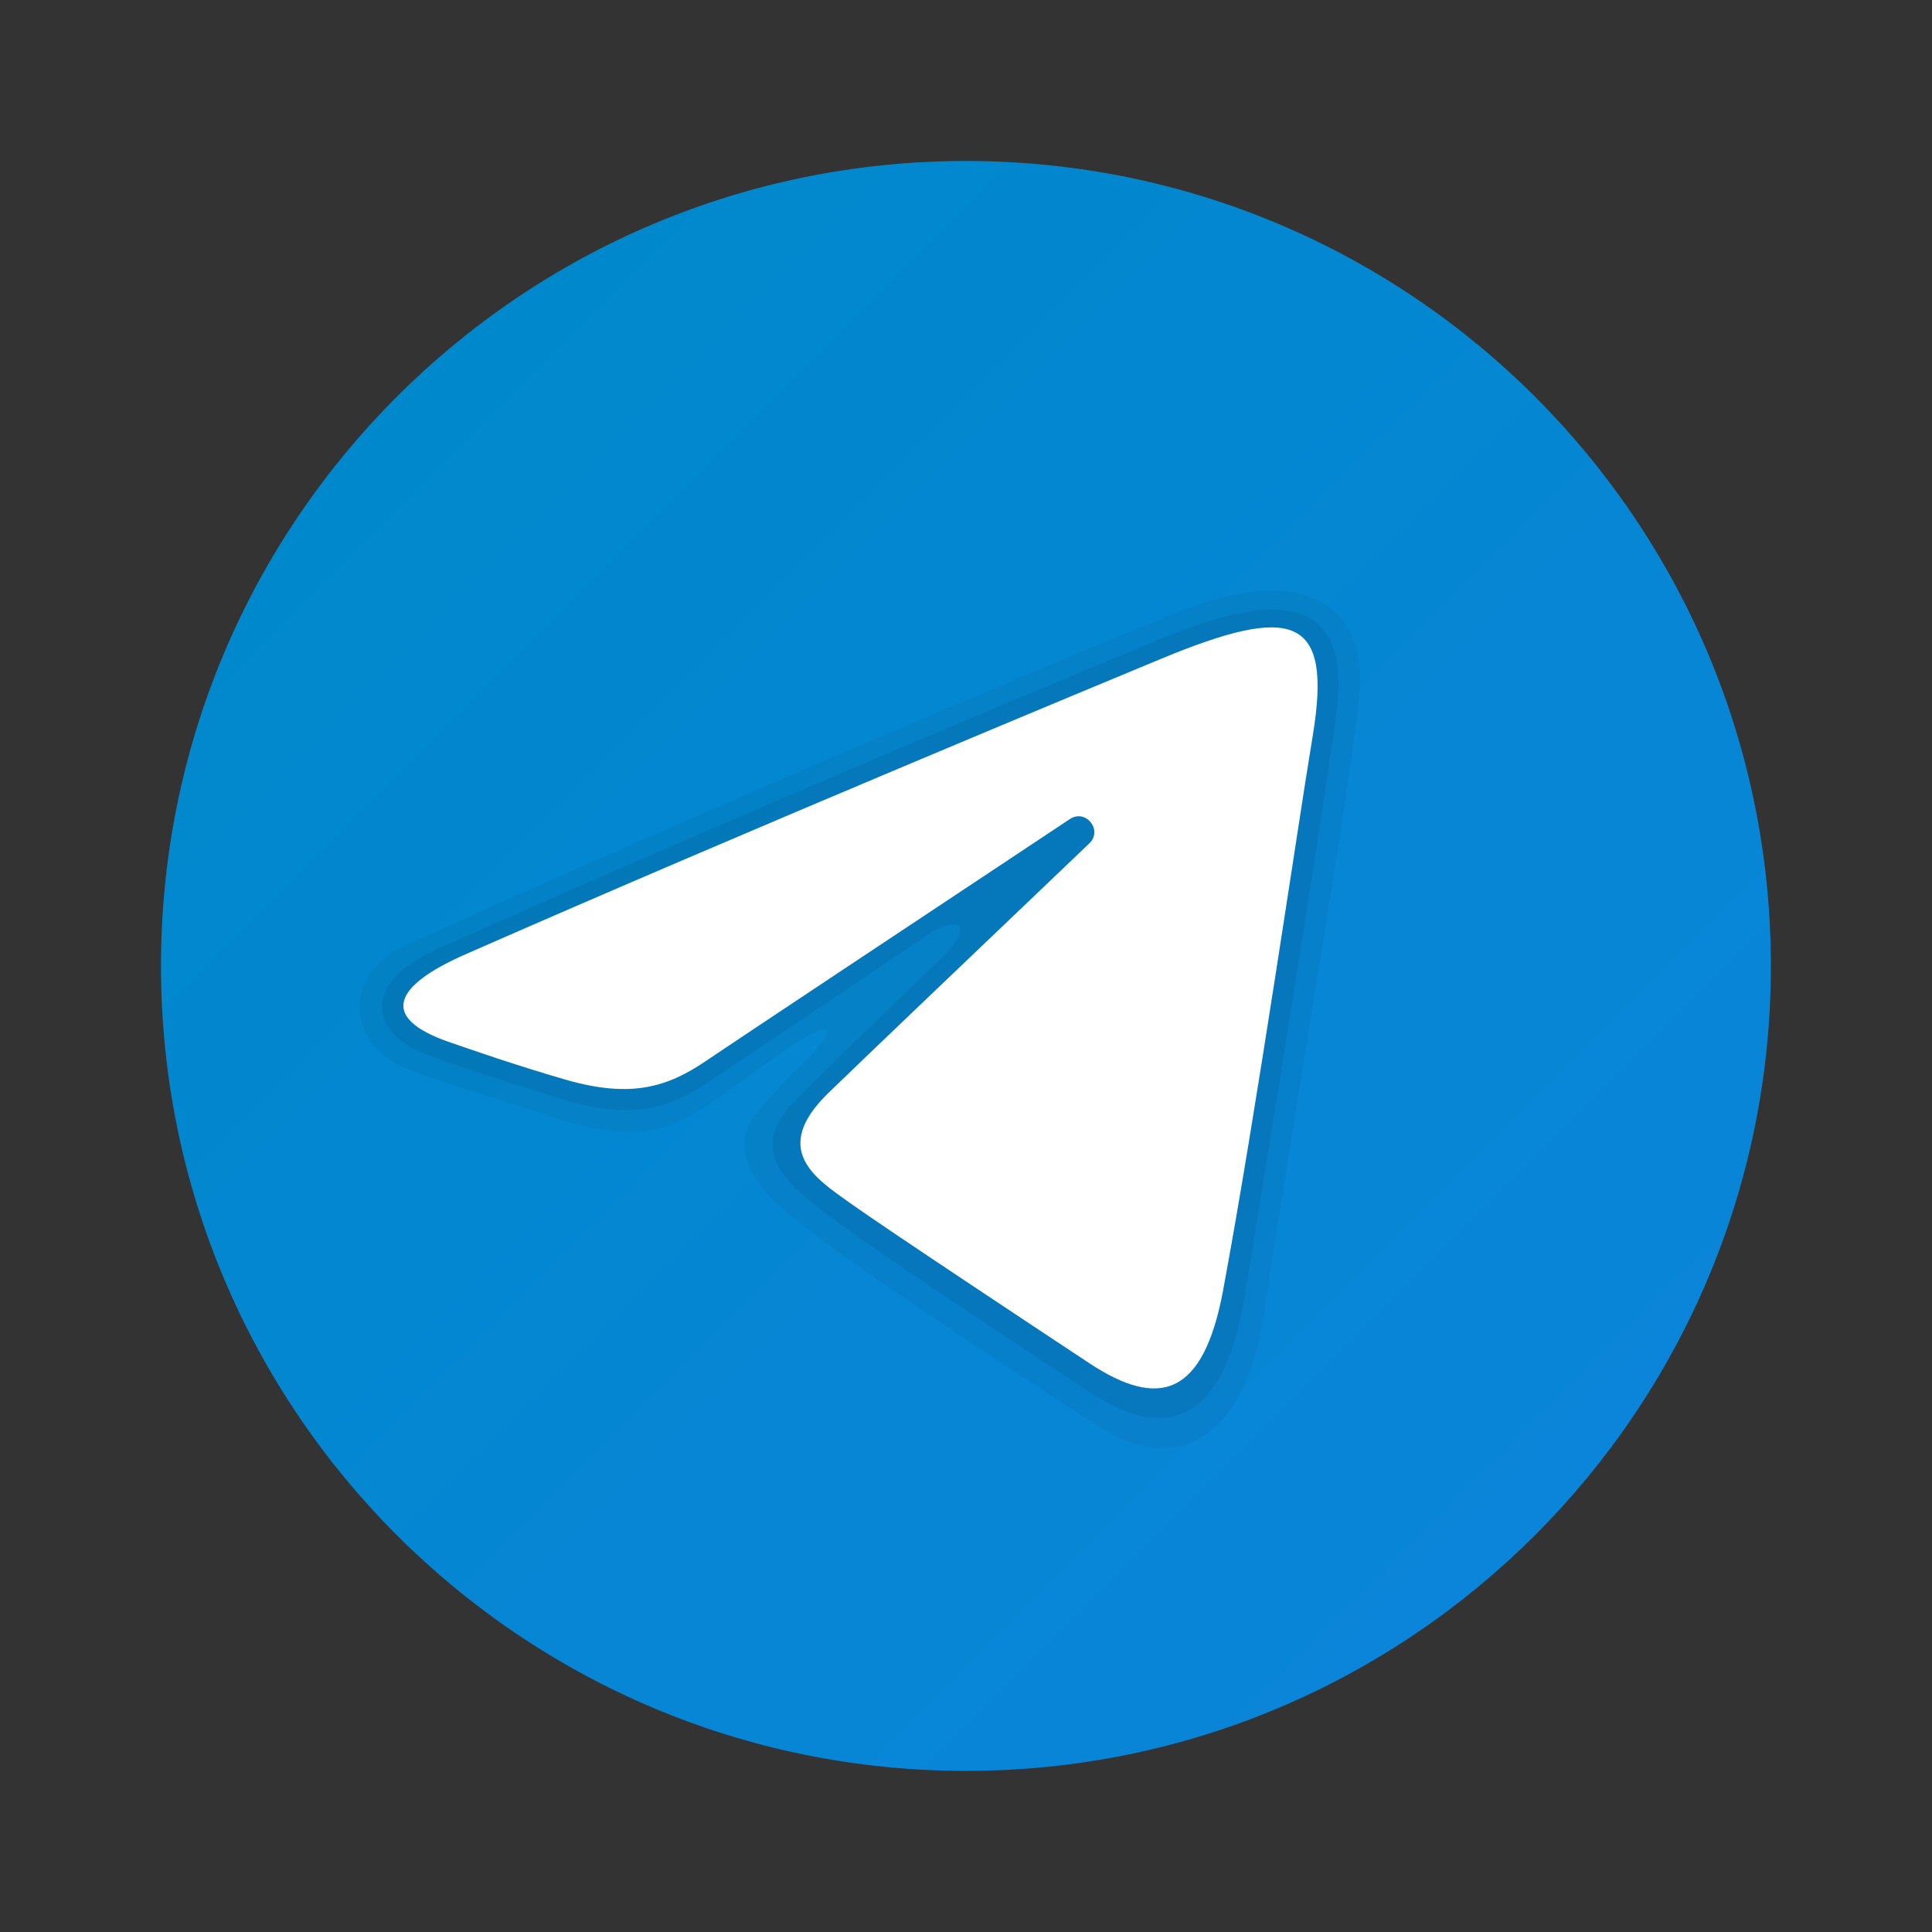
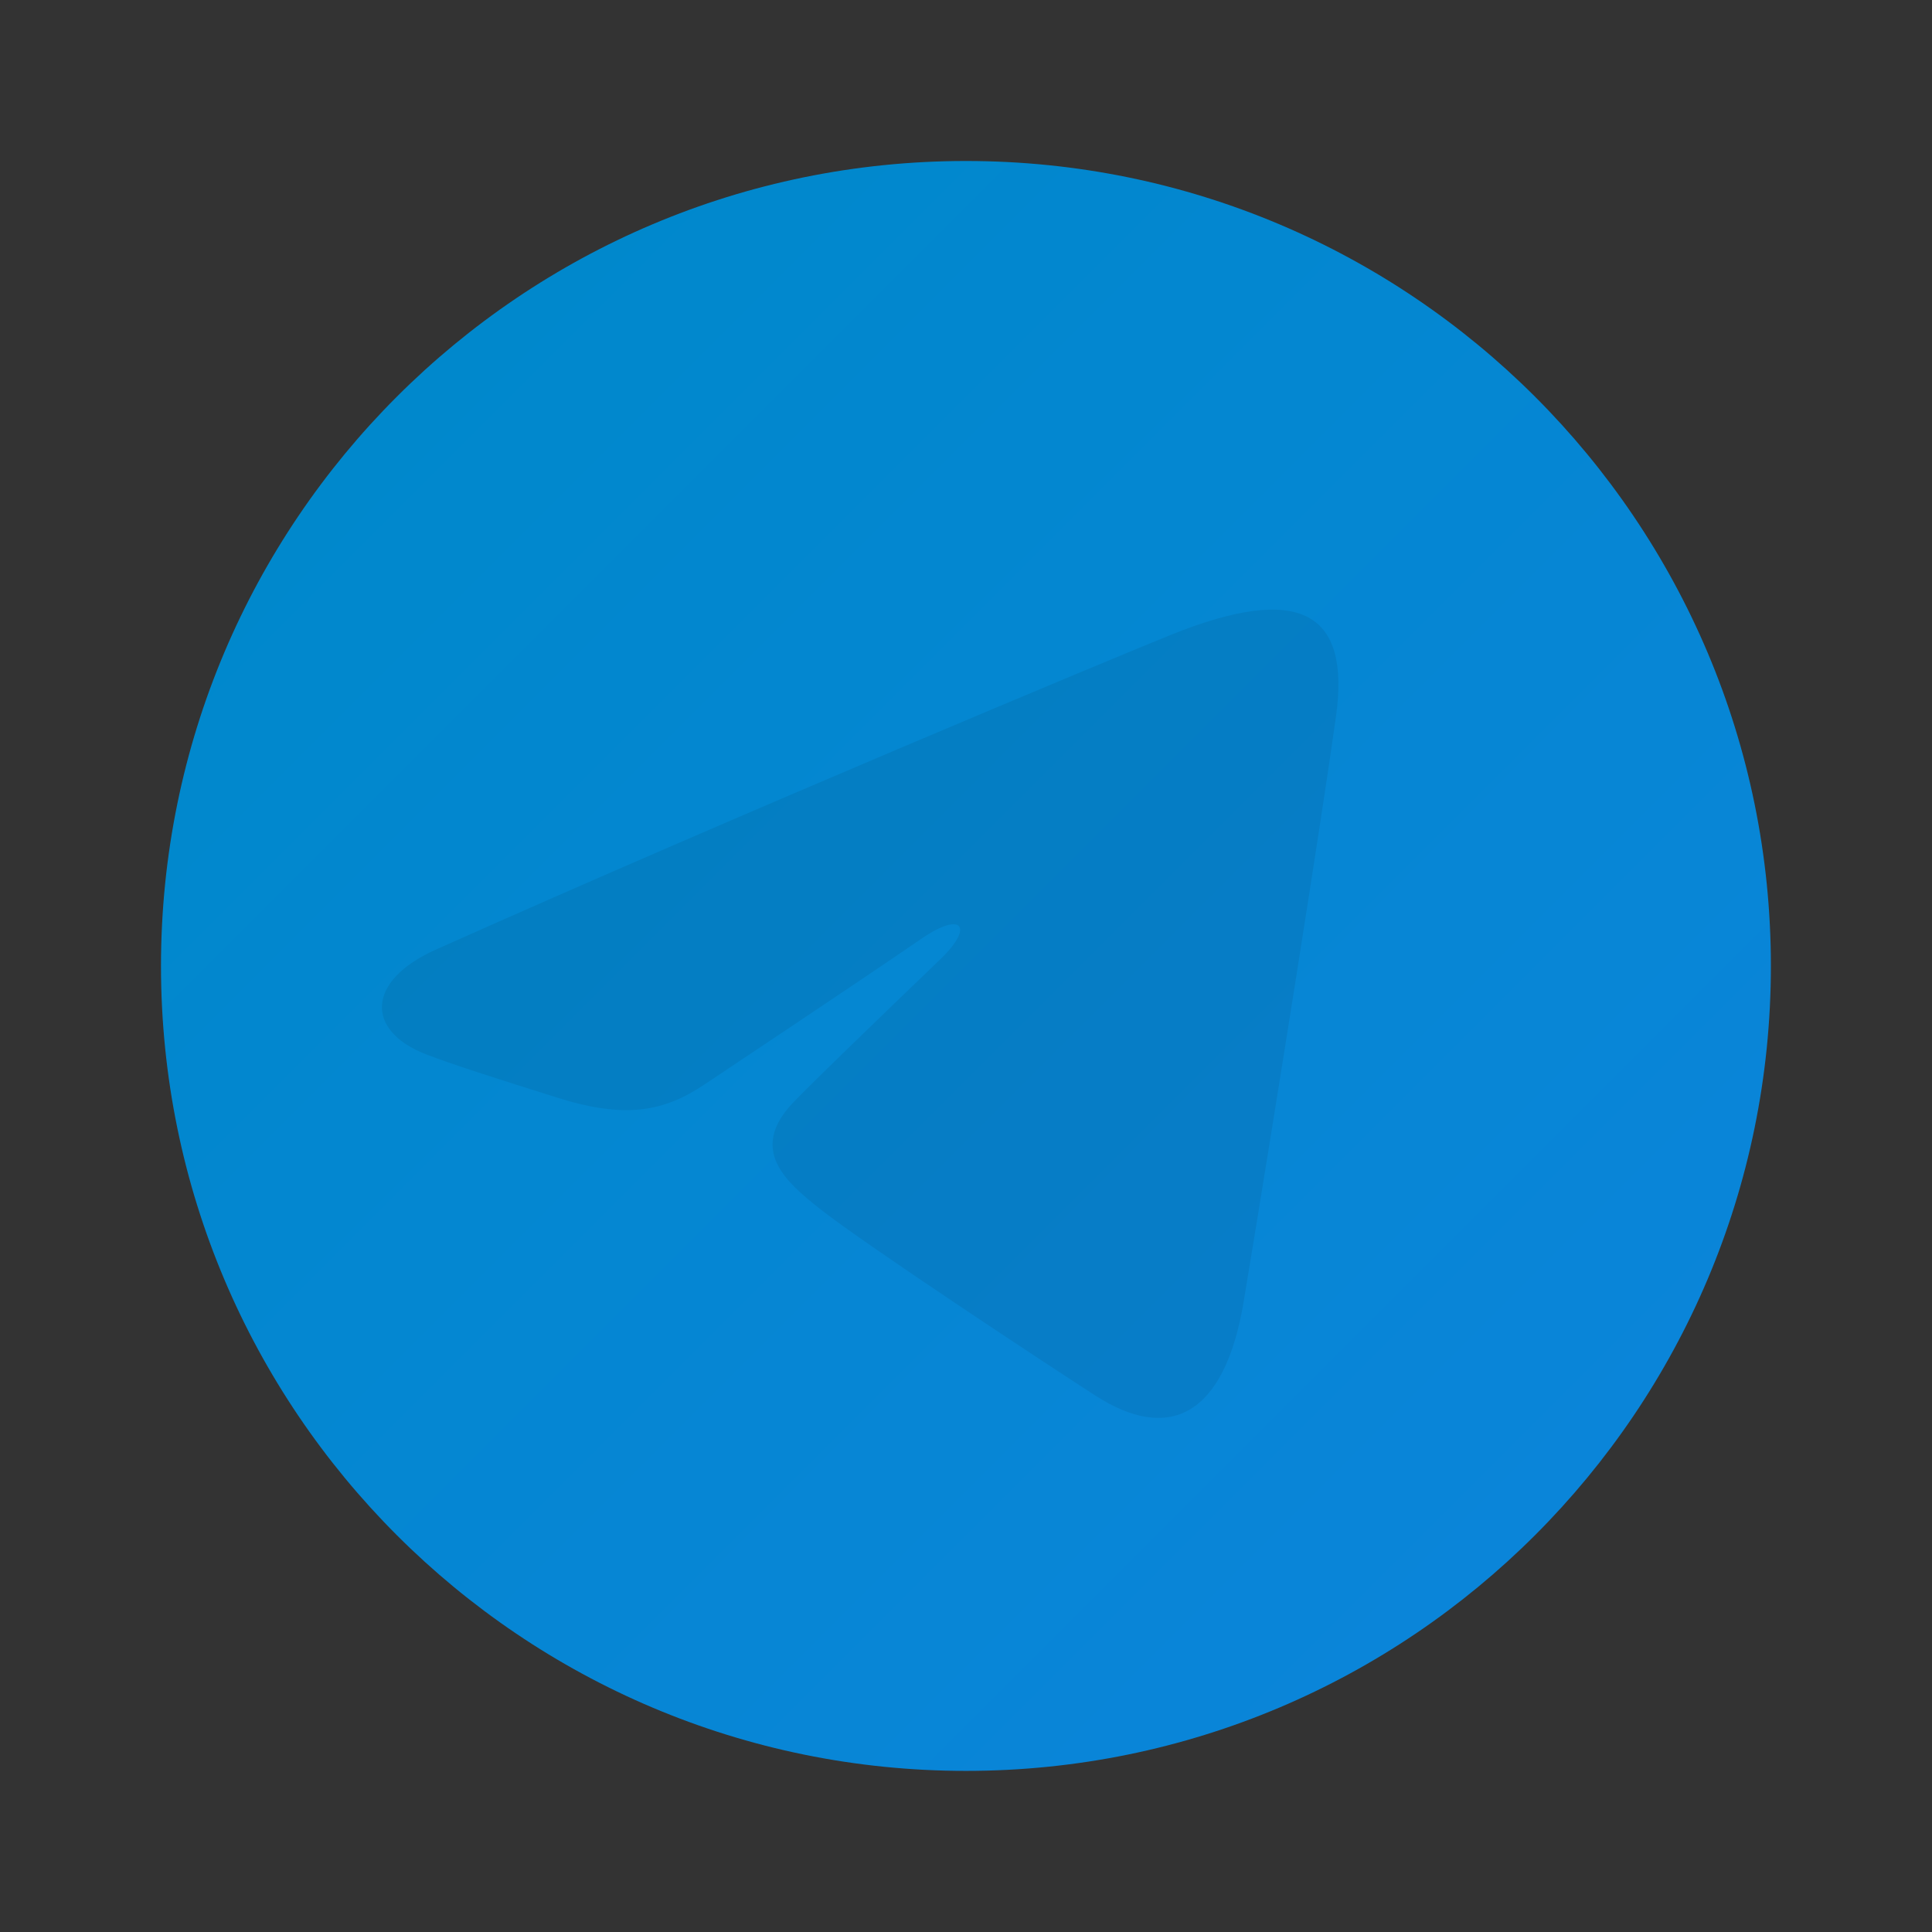
<svg xmlns="http://www.w3.org/2000/svg" viewBox="0,0,256,256" width="34px" height="34px">
  <rect x="0" y="0" width="256" height="256" fill="#333333" stroke="none" />
  <defs>
    <linearGradient x1="9.858" y1="9.858" x2="38.142" y2="38.142" gradientUnits="userSpaceOnUse" id="color-1">
      <stop offset="0" stop-color="#0088cc" />
      <stop offset="1" stop-color="#0a85d9" />
    </linearGradient>
  </defs>
  <g fill="none" fill-rule="nonzero" stroke="none" stroke-width="1" stroke-linecap="butt" stroke-linejoin="miter" stroke-miterlimit="10" stroke-dasharray="" stroke-dashoffset="0" font-family="none" font-weight="none" font-size="none" text-anchor="none" style="mix-blend-mode: normal">
    <g transform="scale(5.333,5.333)">
      <path d="M44,24c0,11.045 -8.955,20 -20,20c-11.045,0 -20,-8.955 -20,-20c0,-11.045 8.955,-20 20,-20c11.045,0 20,8.955 20,20z" fill="url(#color-1)" />
-       <path d="M10.119,23.466c8.155,-3.695 17.733,-7.704 19.208,-8.284c3.252,-1.279 4.67,0.028 4.448,2.113c-0.273,2.555 -1.567,9.99 -2.363,15.317c-0.466,3.117 -2.154,4.072 -4.059,2.863c-1.445,-0.917 -6.413,-4.17 -7.72,-5.282c-0.891,-0.758 -1.512,-1.608 -0.88,-2.474c0.185,-0.253 0.658,-0.763 0.921,-1.017c1.319,-1.278 1.141,-1.553 -0.454,-0.412c-0.19,0.136 -1.292,0.935 -1.745,1.237c-1.11,0.74 -2.131,0.78 -3.862,0.192c-1.416,-0.481 -2.776,-0.852 -3.634,-1.223c-1.185,-0.513 -1.639,-2.224 0.14,-3.03z" fill="#000000" opacity="0.05" />
      <path d="M10.836,23.591c7.572,-3.385 16.884,-7.264 18.246,-7.813c3.264,-1.318 4.465,-0.536 4.114,2.011c-0.326,2.358 -1.483,9.654 -2.294,14.545c-0.478,2.879 -1.874,3.513 -3.692,2.337c-1.139,-0.734 -5.723,-3.754 -6.835,-4.633c-0.86,-0.679 -1.751,-1.463 -0.71,-2.598c0.348,-0.379 2.27,-2.234 3.707,-3.614c0.833,-0.801 0.536,-1.196 -0.469,-0.508c-1.843,1.263 -4.858,3.262 -5.396,3.625c-1.025,0.69 -1.988,0.856 -3.664,0.329c-1.321,-0.416 -2.597,-0.819 -3.262,-1.078c-1.486,-0.576 -1.506,-1.816 0.255,-2.603z" fill="#000000" opacity="0.07" />
-       <path d="M11.553,23.717c6.99,-3.075 16.035,-6.824 17.284,-7.343c3.275,-1.358 4.28,-1.098 3.779,1.91c-0.36,2.162 -1.398,9.319 -2.226,13.774c-0.491,2.642 -1.593,2.955 -3.325,1.812c-0.833,-0.55 -5.038,-3.331 -5.951,-3.984c-0.833,-0.595 -1.982,-1.311 -0.541,-2.721c0.513,-0.502 3.874,-3.712 6.493,-6.21c0.343,-0.328 -0.088,-0.867 -0.484,-0.604c-3.53,2.341 -8.424,5.59 -9.047,6.013c-0.941,0.639 -1.845,0.932 -3.467,0.466c-1.226,-0.352 -2.423,-0.772 -2.889,-0.932c-1.795,-0.616 -1.369,-1.414 0.374,-2.181z" fill="#ffffff" />
    </g>
  </g>
</svg>